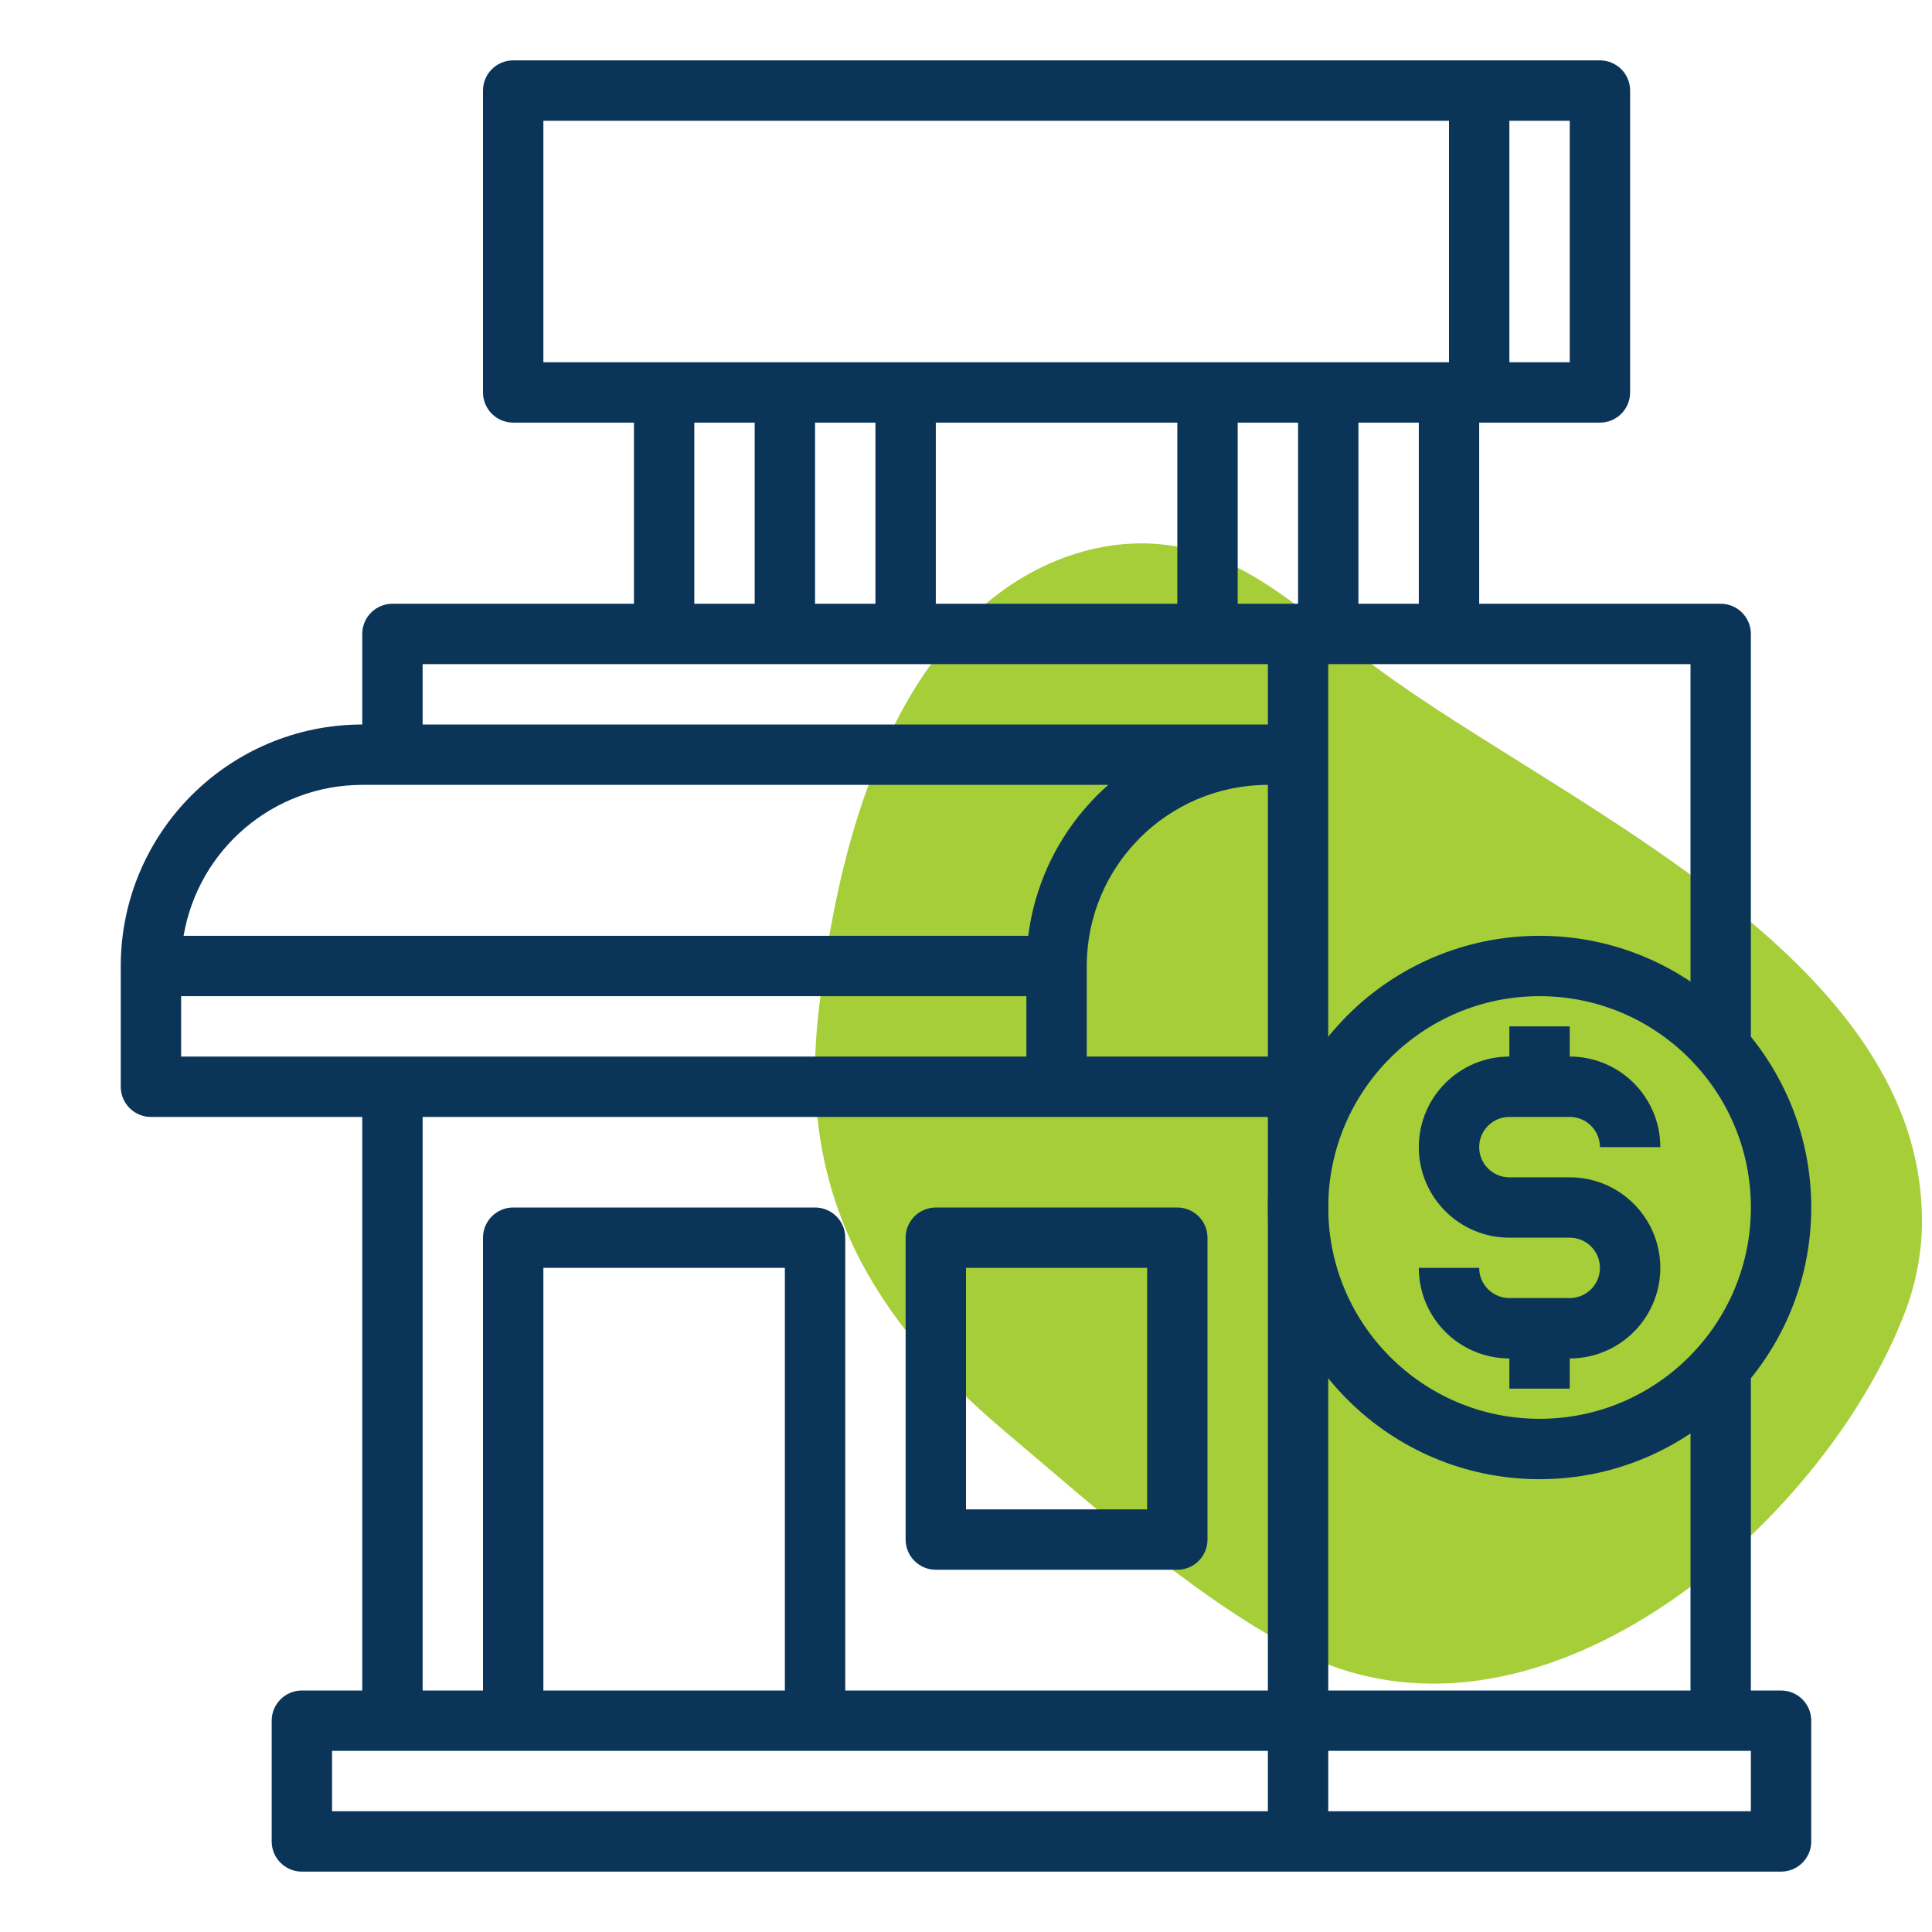
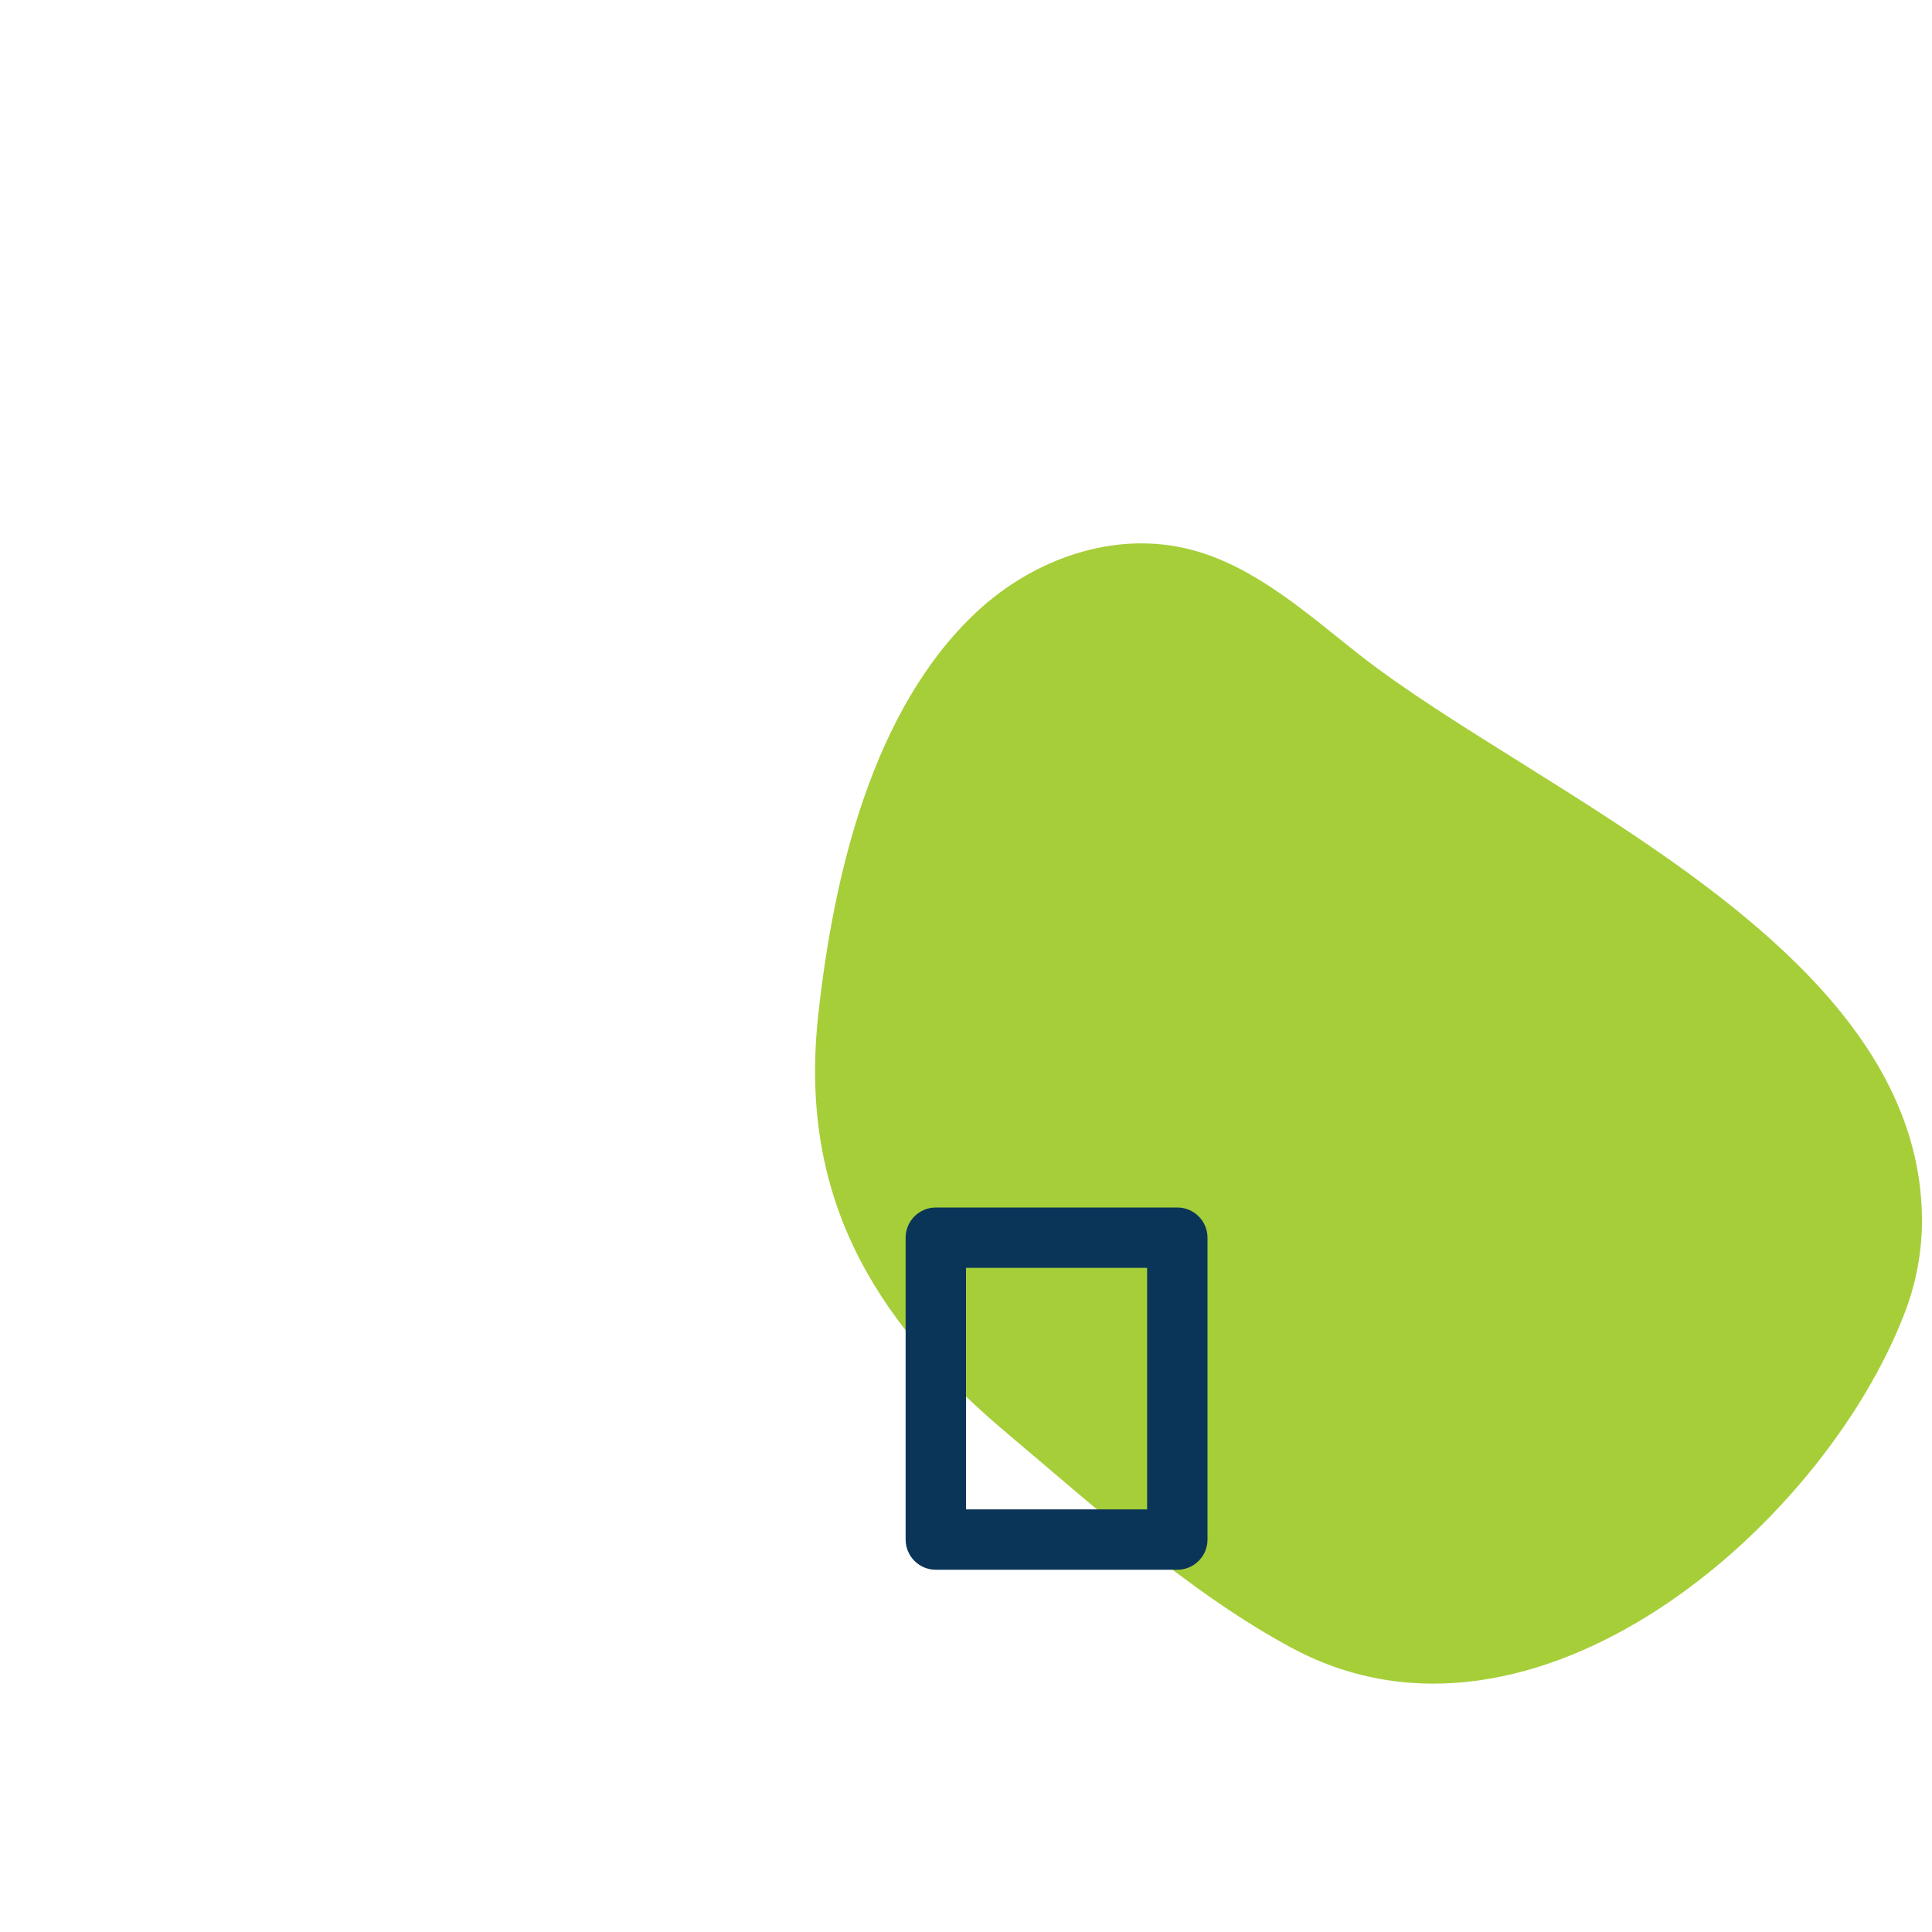
<svg xmlns="http://www.w3.org/2000/svg" width="64" height="64" viewBox="0 0 64 64" fill="none">
  <path d="M63.67 40.392C63.67 41.478 63.468 42.549 63.074 43.546C60.35 50.583 50.829 58.854 42.848 54.619C39.45 52.81 36.211 49.879 33.256 47.39C28.84 43.654 26.462 39.517 27.104 33.635C27.614 28.968 28.903 23.486 32.358 20.266C34.233 18.518 36.93 17.54 39.476 18.215C41.573 18.767 43.292 20.32 45.034 21.69C50.965 26.343 63.625 31.343 63.667 40.401" fill="#A6CE39" />
-   <path fill-rule="evenodd" clip-rule="evenodd" d="M17 2C16.448 2 16 2.448 16 3V13C16 13.552 16.448 14 17 14H21V20H13C12.448 20 12 20.448 12 21V24C7.584 24.005 4.005 27.584 4 32V36C4 36.552 4.448 37 5 37H12V56H10C9.448 56 9 56.448 9 57V61C9 61.552 9.448 62 10 62H59C59.552 62 60 61.552 60 61V57C60 56.448 59.552 56 59 56H58V45.25L56 45.5V56H44V22H56V35L58 34.5V21C58 20.448 57.552 20 57 20H49V14H53C53.552 14 54 13.552 54 13V3C54 2.448 53.552 2 53 2H17ZM48 4H18V12H48V4ZM52 4H50V12H52V4ZM25 14H23V20H25V14ZM29 14H27V20H29V14ZM39 14H31V20H39V14ZM43 14H41V20H43V14ZM47 14H45V20H47V14ZM42 22H14V24H42V22ZM12 26H11.996C9.071 26.005 6.574 28.116 6.082 31H34.062C34.308 29.066 35.251 27.288 36.715 26H12ZM42 35V26C38.688 26.003 36.003 28.688 36 32V35H42ZM34 33H6V35H34V33ZM42 37H14V56H16V41C16 40.448 16.448 40 17 40H27C27.552 40 28 40.448 28 41V56H42V37ZM26 42H18V56H26V42ZM42 58H11V60H42V58ZM58 58H44V60H58V58Z" fill="#0B3558" />
  <path fill-rule="evenodd" clip-rule="evenodd" d="M31 40C30.448 40 30 40.448 30 41V51C30 51.552 30.448 52 31 52H39C39.552 52 40 51.552 40 51V41C40 40.448 39.552 40 39 40H31ZM38 42H32V50H38V42Z" fill="#0B3558" />
-   <path d="M50 34V35C48.343 35 47 36.343 47 38C47 39.657 48.343 41 50 41H52C52.552 41 53 41.448 53 42C53 42.552 52.552 43 52 43H50C49.448 43 49 42.552 49 42H47C47 43.657 48.343 45 50 45V46H52V45C53.657 45 55 43.657 55 42C55 40.343 53.657 39 52 39H50C49.448 39 49 38.552 49 38C49 37.448 49.448 37 50 37H52C52.552 37 53 37.448 53 38H55C55 36.343 53.657 35 52 35V34H50Z" fill="#0B3558" />
-   <circle cx="51" cy="40" r="8" stroke="#0B3558" stroke-width="2" />
</svg>